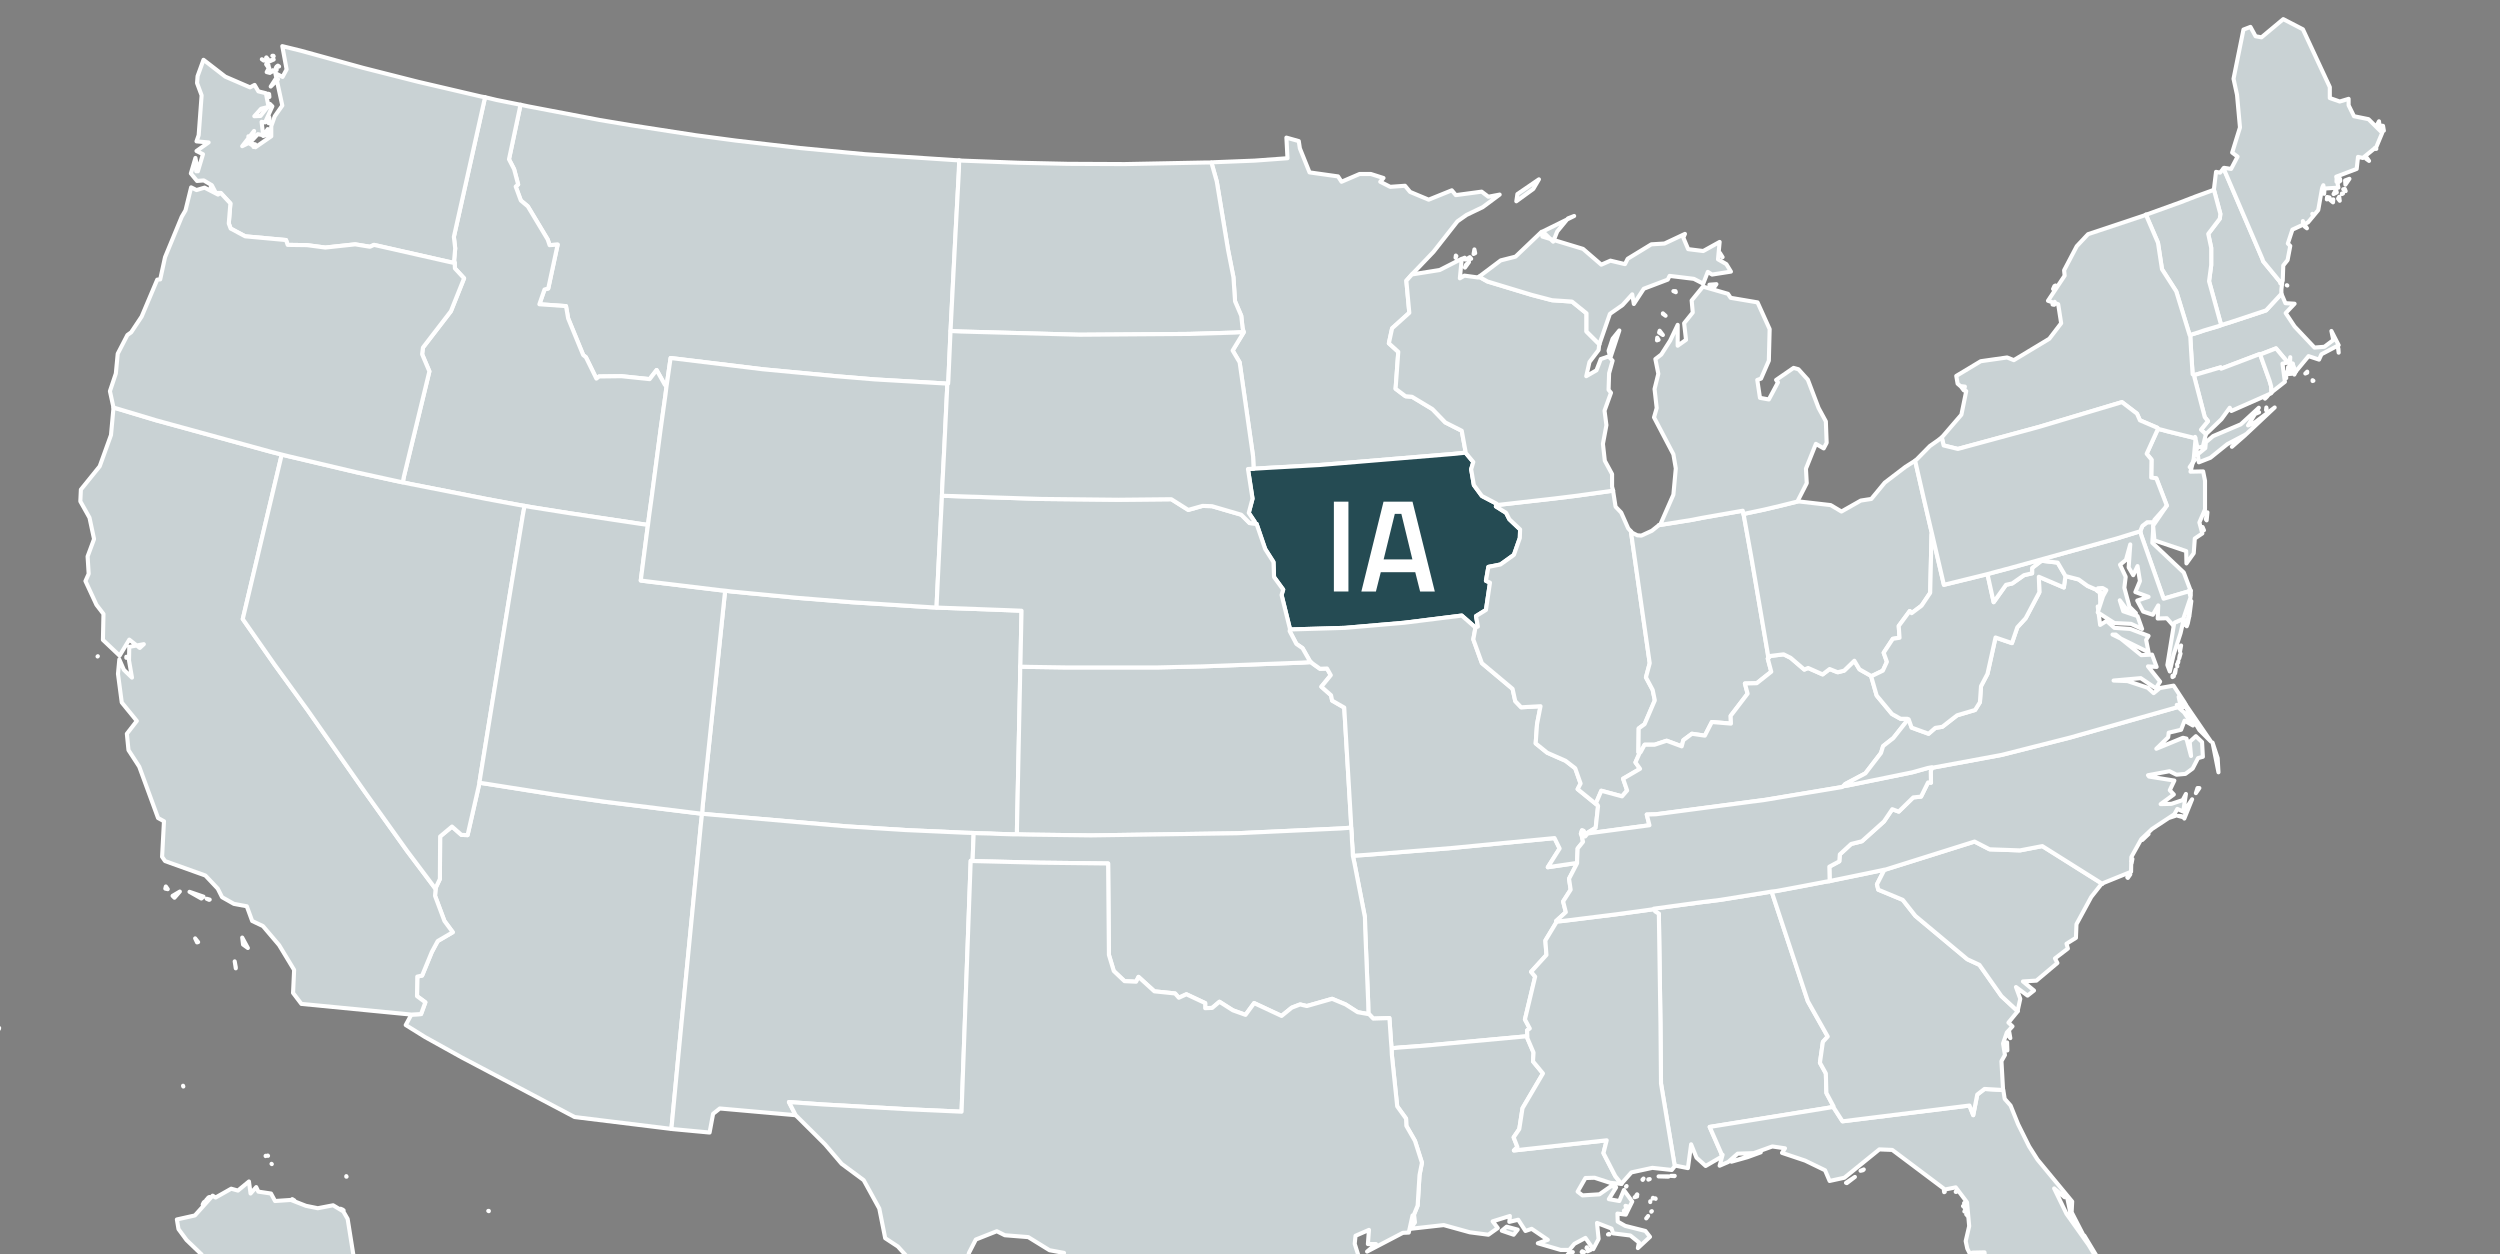
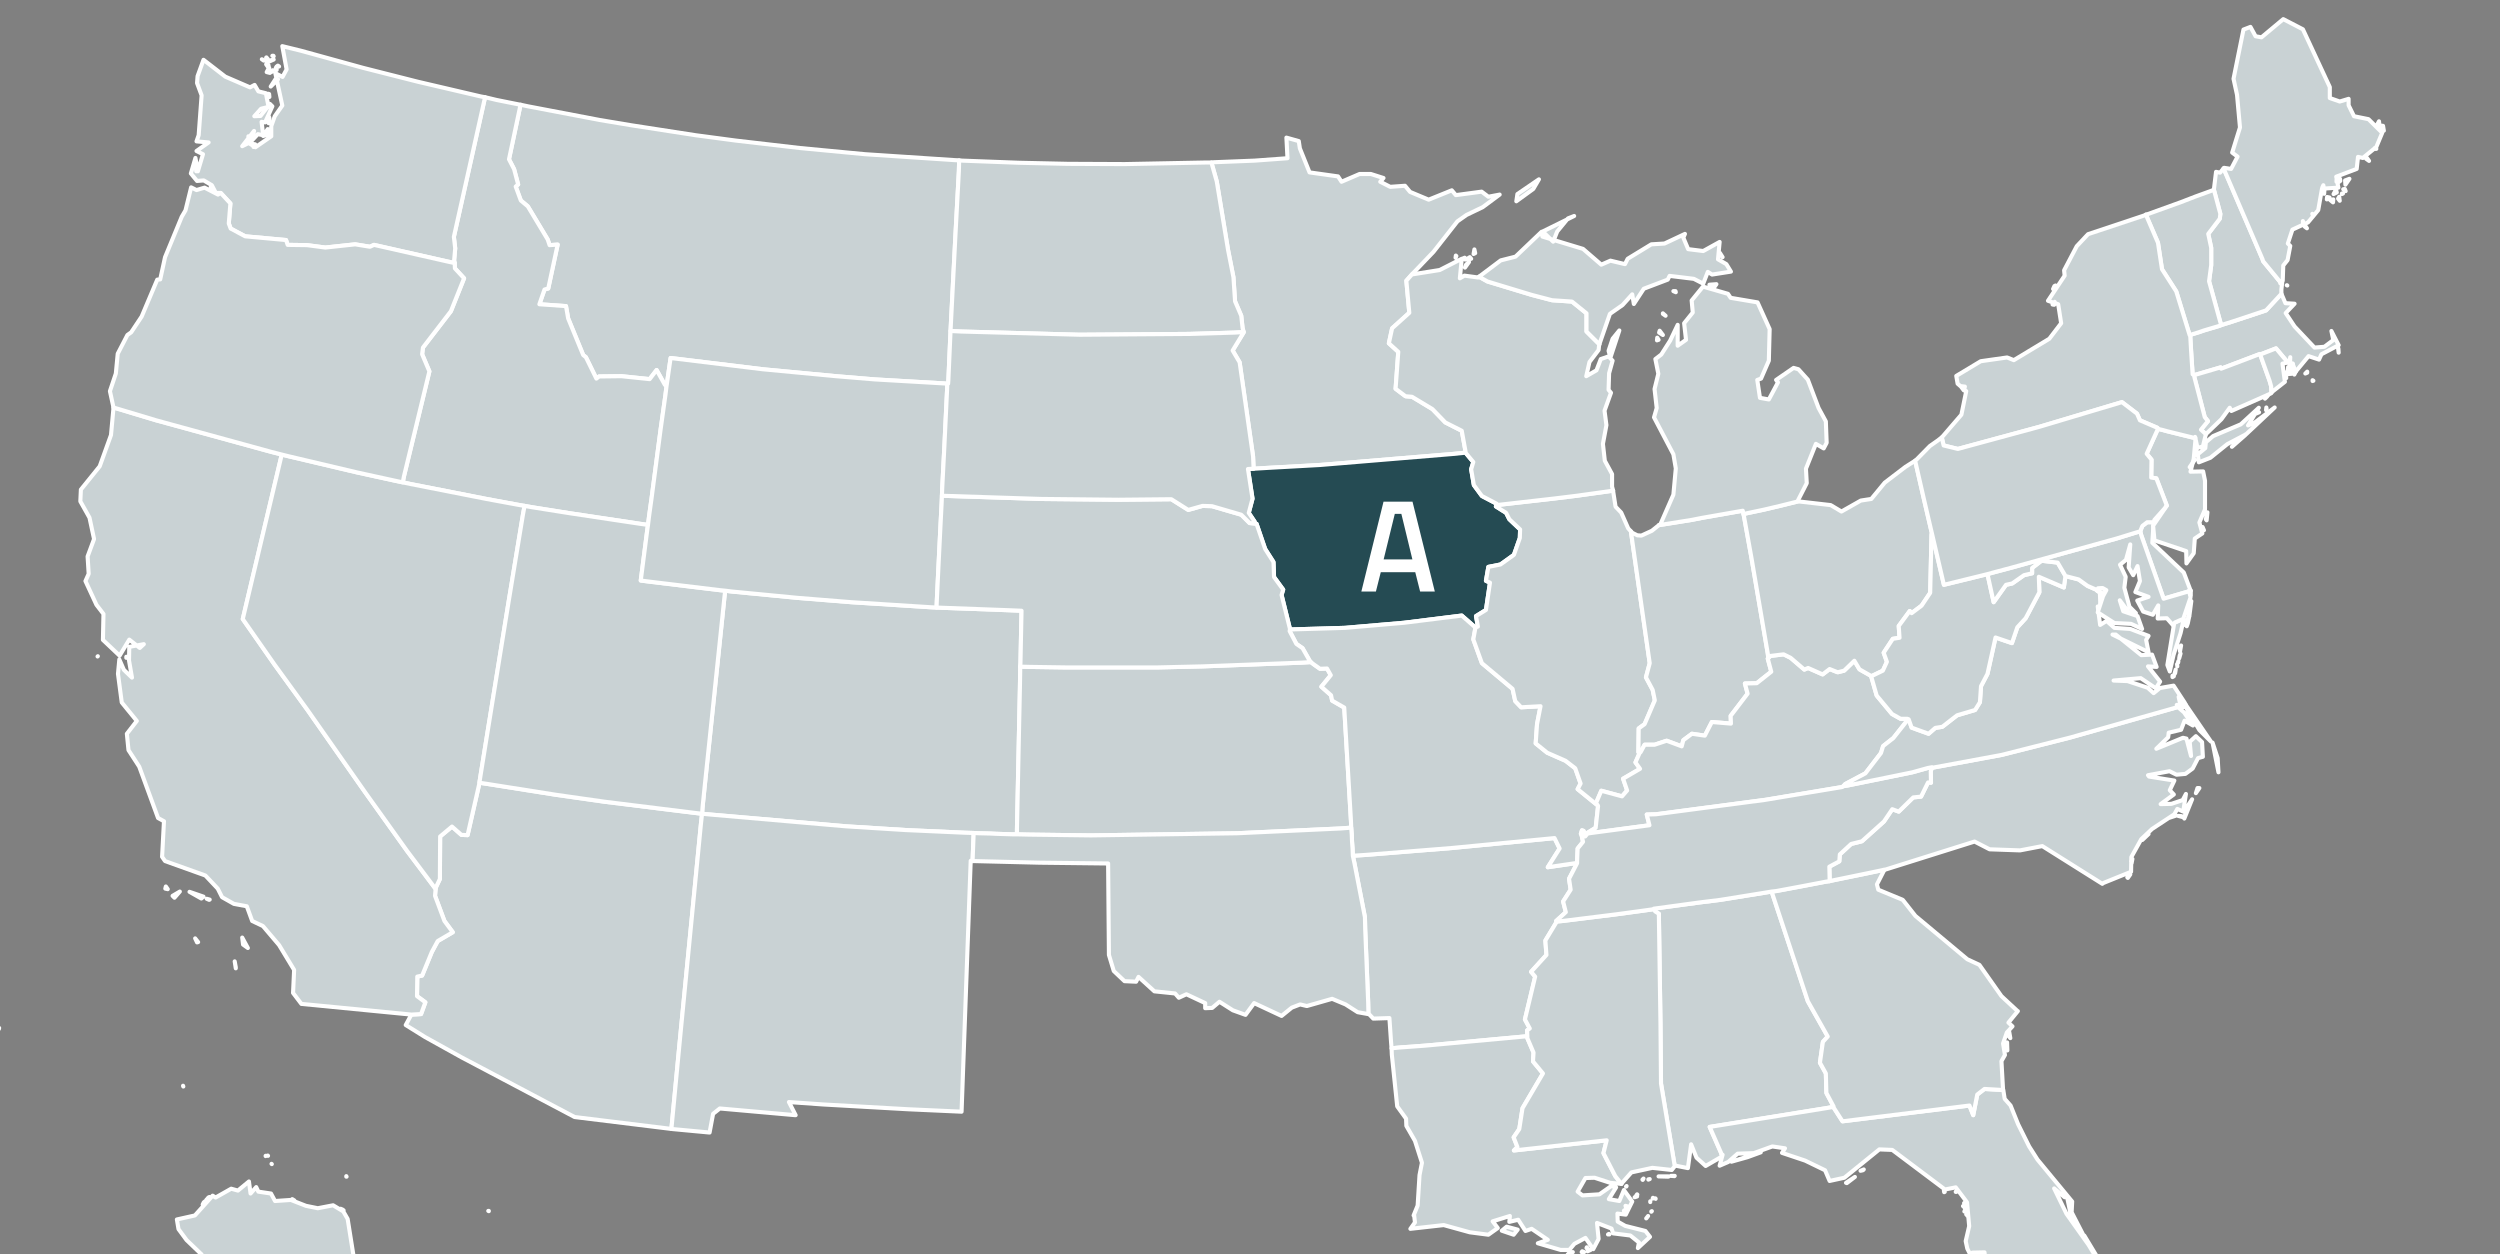
<svg xmlns="http://www.w3.org/2000/svg" width="305" height="153" viewBox="0 0 305 153" fill="none">
  <rect x="0" y="0" width="305" height="153" fill="#808080" stroke="none" />
  <g clip-path="url(#clip0)">
    <path d="M282.233 46.45L282.135 46.385V46.483L282.233 46.45V46.45ZM281.249 45.569L281.479 45.471V45.341L281.249 45.569ZM285.317 43.024L285.285 42.567L285.219 42.306L285.317 43.024H285.317ZM270.981 39.663L270.751 39.761L268.881 40.316L268.225 40.544L267.47 40.773L267.208 40.871V40.968L267.306 42.665L267.405 44.231L267.503 45.667L267.667 45.765L268.258 45.602L270.915 44.819L270.981 44.982L275.705 43.187L275.738 43.252L276.164 43.089L277.673 42.502L279.117 44.231L279.314 44.068L279.412 43.579L279.379 44.362H279.707L279.806 44.753L280.101 45.308L281.643 43.448L282.922 43.873L283.218 43.22L285.317 42.111L284.432 40.381L284.661 41.49L283.579 42.306L282.365 42.404L279.937 39.827L278.854 38.195L279.937 37.053L278.822 36.988L278.362 35.911L278.329 35.846L276.459 37.869L272.326 39.239L270.981 39.663Z" fill="#C9D2D4" stroke="white" stroke-width="0.5" stroke-linejoin="round" />
    <path d="M147.789 19.825L148.445 22.141L149.823 30.494L150.479 33.823L150.676 36.759L151.43 38.521L151.594 40.022L151.726 40.512L151.693 40.609L150.381 42.763L151.234 44.199L152.874 55.684L152.94 57.185L154.58 57.087L161.043 56.728L177.184 55.39L178.792 55.227V55.064L178.332 52.552L176.331 51.54L174.756 49.909L172.263 48.408L171.476 48.343L170.262 47.429L170.59 42.926L169.442 41.882L169.835 40.055L171.935 38.162L171.574 34.247L172.329 33.398L174.888 30.723L177.808 27.003L178.923 26.22L180.891 25.274L182.958 23.74L181.58 24.001L180.76 23.381L177.611 23.805L177.119 23.218L174.297 24.36L172.033 23.414L171.41 22.663L169.606 22.794L168.392 22.174L168.786 21.717L167.244 21.228H165.866L163.668 22.174L163.241 21.521L159.764 21.032L158.582 18.095L158.451 17.215L156.942 16.79L157.073 19.303L153.071 19.596L148.117 19.792L147.789 19.825L147.789 19.825Z" fill="#C9D2D4" stroke="white" stroke-width="0.5" stroke-linejoin="round" />
    <path d="M116.392 19.531L105.533 18.813L97.626 18.063L89.753 17.149L84.865 16.497L77.056 15.289L73.152 14.637L64.425 12.973L63.507 12.777L62.096 19.433L62.719 20.64L63.212 22.5L62.916 22.761L63.54 24.458L64.393 25.176L66.82 29.222L67.05 29.907L68.034 29.842L66.886 35.193L66.427 35.324L65.803 37.118L69.051 37.346L69.314 38.847L71.151 43.318L71.479 43.579L72.759 46.189L73.087 45.928L75.81 45.895L79.254 46.254L80.107 45.145L81.124 46.972L81.321 47.07L81.354 46.874L81.813 43.676L93.034 45.047L101.99 45.895L106.714 46.287L115.146 46.776L115.572 46.809H115.671L115.703 46.352L115.802 44.101L115.933 41.132L115.966 40.381L116.031 39.076L116.556 28.83L116.983 20.869L117.016 19.564L116.392 19.531L116.392 19.531Z" fill="#C9D2D4" stroke="white" stroke-width="0.5" stroke-linejoin="round" />
    <path d="M147.1 19.825L137.192 20.02L130.27 19.988L124.332 19.857L117.377 19.596L117.016 19.564L116.983 20.869L116.556 28.83L116.031 39.076L115.966 40.381L117.245 40.446L131.713 40.838L145.066 40.74L150.61 40.577L151.726 40.512L151.595 40.022L151.431 38.521L150.676 36.759L150.479 33.823L149.823 30.494L148.445 22.141L147.789 19.825H147.1L147.1 19.825Z" fill="#C9D2D4" stroke="white" stroke-width="0.5" stroke-linejoin="round" />
    <path d="M99.726 168.124L98.709 167.373L97.823 167.602L98.02 169.429L96.806 170.93L97.856 173.312L98.151 175.759L99.365 176.542L100.12 175.335L101.465 174.356L103.105 173.932L104.91 172.398L103.138 170.897L103.105 169.984L99.726 168.124ZM93.755 165.481L93.263 165.057L92.804 165.677L93.755 165.481ZM91.295 164.078L91.426 162.87L90.803 162.773L91.295 164.078ZM93.362 162.087L92.804 162.348L93.198 163.588L94.051 163.654L94.313 164.73L95.232 165.122L97.266 164.176L95.363 162.609L93.362 162.087ZM89.162 160.75L88.867 161.631L90.278 161.598L91.59 161.924L90.901 160.847L89.162 160.75V160.75ZM85.029 158.172L84.274 157.454L82.831 158.563L83.749 160.26L84.405 159.575L86.275 159.966L86.111 159.183L85.029 158.172ZM70.331 156.736L70.528 156.279L71.085 155.986L70.331 156.736ZM75.547 153.767L73.251 154.615L73.021 155.235L73.94 155.888L75.219 156.214L76.138 154.42L75.547 153.767ZM59.636 147.763V147.731H59.57L59.636 147.763ZM42.248 143.489V143.554H42.281L42.248 143.489ZM33.127 141.988L33.16 142.021L33.127 141.988ZM32.471 141.009H32.406V141.042L32.471 141.009ZM32.701 141.009H32.668H32.701ZM32.668 140.976V141.009V140.976ZM22.366 132.558L22.334 132.46V132.493L22.366 132.558V132.558ZM-0.106 125.412L-0.205 125.51L-0.139 125.543L-0.106 125.412L-0.106 125.412ZM-23.072 108.967H-23.104H-23.072ZM-37.244 102.833L-37.146 102.8V102.735L-37.244 102.833V102.833Z" fill="#C9D2D4" stroke="white" stroke-width="0.5" stroke-linejoin="round" />
    <path d="M63.474 12.777L60.554 12.19L59.603 11.961L59.176 11.863L55.371 28.896L55.535 30.299L55.404 31.767L55.469 32.093V32.126L55.502 32.746L56.617 33.953L55.01 37.967L51.598 42.404L51.5 43.22L52.385 45.308L49.269 58.164L49.138 58.849L50.056 59.045L59.34 60.872L63.048 61.557L63.999 61.721L64.918 61.884L69.642 62.634L78.106 63.907L79.058 64.037L79.189 62.96L79.484 60.84L80.6 52.356L81.19 48.147L81.321 47.07L81.125 46.972L80.108 45.145L79.255 46.254L75.81 45.895L73.087 45.928L72.759 46.189L71.479 43.579L71.151 43.318L69.314 38.847L69.052 37.347L65.804 37.118L66.427 35.324L66.886 35.193L68.034 29.842L67.05 29.907L66.821 29.222L64.393 25.176L63.54 24.458L62.916 22.761L63.212 22.5L62.72 20.64L62.096 19.433L63.507 12.777H63.474V12.777Z" fill="#C9D2D4" stroke="white" stroke-width="0.5" stroke-linejoin="round" />
    <path d="M23.941 20.901L23.974 20.347L23.909 20.379L23.941 20.901H23.941ZM30.929 17.932L31.126 17.606L30.896 17.573L30.929 17.932H30.929ZM30.306 17.345L30.503 16.692L30.306 16.627V17.345ZM32.701 16.399L32.668 15.746L32.11 16.594L32.701 16.399H32.701ZM32.767 15.028L32.865 14.376L32.799 14.213L32.767 15.028H32.767ZM32.865 11.831L32.832 11.472L32.701 11.439L32.865 11.831H32.865ZM33.915 9.677L33.62 9.644L33.029 10.558L33.915 9.677ZM33.094 8.796L33.259 8.666L33.291 8.568L33.095 8.796H33.094ZM32.931 8.894L32.832 8.241L32.537 8.796L32.931 8.894ZM32.767 7.98L32.471 7.85L32.701 8.176L32.767 7.98ZM33.751 8.535V8.111L33.652 8.274L33.751 8.535ZM34.046 8.111L33.915 8.013H33.882L34.046 8.111H34.046ZM32.176 7.393L32.012 7.263L31.946 7.23L32.176 7.393V7.393ZM33.39 7.263L32.504 7.491L32.734 7.556L33.39 7.263ZM32.668 7.197L32.504 7.002L32.471 7.034L32.668 7.197H32.668ZM33.357 6.806H33.226L33.39 6.871L33.357 6.806H33.357ZM26.927 23.544L28.108 24.817L27.911 27.264L28.141 27.884L29.912 28.83L34.899 29.287L35.096 29.875L37.458 29.907L39.689 30.201L43.33 29.809L45.135 30.103L45.627 29.875L54.846 31.963L55.469 32.093L55.404 31.767L55.535 30.299L55.371 28.896L59.176 11.863L58.651 11.765L50.974 9.971L44.282 8.274L36.703 6.186L34.44 5.631L34.965 8.47L34.472 9.383L33.587 8.927L34.44 12.875L33.521 14.18L33.094 15.387V16.627L31.159 17.965L30.339 17.443L29.551 17.834L30.995 15.975L30.634 17.247L31.454 16.366L32.11 16.497L31.913 14.865L32.34 14.93L33.226 12.973L32.931 12.679L31.782 14.147L31.028 14.18L31.848 13.266L32.767 13.038L32.438 11.374L31.52 11.145L31.061 10.362L30.503 10.656L27.485 9.351L24.827 7.295L24.105 9.286L24.04 10.134L24.597 11.635L24.237 16.497L23.974 17.247L25.45 17.378L23.974 18.422L24.762 18.813L24.138 20.901L23.843 19.27L23.285 21.163L24.04 22.076L24.86 22.011L25.844 22.598L26.336 23.544H26.927V23.544Z" fill="#C9D2D4" stroke="white" stroke-width="0.5" stroke-linejoin="round" />
    <path d="M84.799 99.178L73.743 97.808L67.805 96.96L59.34 95.622L58.487 95.492V95.557L57.044 101.887L56.289 101.854L55.141 100.843L53.697 102.05L53.665 107.238L53.14 108.347V108.445V108.478L53.074 109.294L54.222 112.361L55.239 113.731L53.402 114.808L52.68 116.146L51.499 119.017L50.909 119.148L50.876 121.529L51.893 122.28L51.368 123.716L50.187 123.781L49.498 125.053L51.86 126.522L56.322 129.001L70.101 136.278L81.78 137.713H81.912L82.83 128.088L83.06 125.706L85.52 100.451L85.652 99.276L84.799 99.178H84.799Z" fill="#C9D2D4" stroke="white" stroke-width="0.5" stroke-linejoin="round" />
    <path d="M28.633 117.288L28.764 118.005V118.136L28.633 117.288ZM23.81 114.482L24.04 114.971L24.171 114.938L23.81 114.482V114.482ZM29.551 114.384L29.65 115.232L30.24 115.656L29.551 114.384ZM25.582 109.75L25.221 109.652L25.516 109.783L25.582 109.75V109.75ZM21.94 108.771L21.054 109.293L21.284 109.522L21.94 108.771ZM20.234 108.151L20.168 108.413L20.464 108.478L20.234 108.151ZM23.121 108.804L24.565 109.62L24.827 109.391L23.121 108.804ZM11.934 80.058L11.901 80.091L11.934 80.058ZM15.444 80.221L15.411 80.123V80.254L15.444 80.221V80.221ZM34.374 55.456L33.094 55.129L19.053 51.279L13.837 49.713V49.843L13.541 53.074L12.163 56.891L9.867 59.73L9.801 61.166L10.917 63.156L11.474 65.766L10.687 67.887L10.818 70.008L10.425 70.889L11.77 73.793L12.623 74.903L12.557 78.067L14.591 79.993L15.772 78.035L17.052 79.046L17.544 78.59L15.772 78.916L15.739 80.58L16.1 82.668L15.116 81.722L14.558 80.449L14.394 82.211L14.854 85.703L16.691 87.954L15.477 89.52L15.674 91.511L16.986 93.534L19.283 99.799L20.004 100.19L19.775 104.53L20.136 105.052L25.057 106.814L26.566 108.413L27.091 109.457L28.534 110.272L30.109 110.566L30.765 112.361L32.077 112.981L34.046 115.297L35.883 118.332L35.752 121.138L36.769 122.476L50.187 123.781L51.368 123.716L51.893 122.28L50.876 121.529L50.909 119.147L51.499 119.017L52.68 116.146L53.402 114.808L55.239 113.731L54.222 112.361L53.074 109.293L53.14 108.478V108.445L52.287 107.303L49.662 103.812L44.577 96.699L37.491 86.584L33.488 81.069L29.617 75.522L34.079 56.696L34.374 55.456L34.374 55.456Z" fill="#C9D2D4" stroke="white" stroke-width="0.5" stroke-linejoin="round" />
    <path d="M124.496 80.906L124.627 74.511L123.052 74.446L115.047 74.152L114.26 74.119L113.604 74.087L103.86 73.467L97.364 72.945L89.261 72.162L88.473 72.064L88.375 72.912L86.603 89.912L85.98 95.85L85.718 98.428L85.652 99.276L86.669 99.374L103.204 100.81L110.487 101.267L117.737 101.593L118.787 101.626L119.443 101.658L120.821 101.691L121.477 101.724L123.544 101.789H124.069V101.136L124.43 83.876L124.463 81.95V81.33L124.496 80.906L124.496 80.906Z" fill="#C9D2D4" stroke="white" stroke-width="0.5" stroke-linejoin="round" />
    <path d="M58.651 94.447L62.063 73.336L63.802 62.764L63.999 61.72L63.048 61.557L59.34 60.872L50.056 59.045L49.137 58.849L48.219 58.653L43.593 57.642L35.293 55.684L34.374 55.456L34.079 56.696L29.617 75.522L33.488 81.069L37.491 86.584L44.577 96.699L49.662 103.812L52.287 107.303L53.14 108.445V108.347L53.665 107.238L53.697 102.05L55.141 100.843L56.289 101.854L57.044 101.887L58.487 95.557V95.491L58.651 94.447L58.651 94.447Z" fill="#C9D2D4" stroke="white" stroke-width="0.5" stroke-linejoin="round" />
    <path d="M118.689 104.171L118.722 103.322L118.755 102.474L118.787 101.626L117.737 101.593L110.487 101.267L103.204 100.81L86.669 99.374L85.652 99.276L85.521 100.451L83.06 125.706L82.831 128.088L81.912 137.713L82.043 137.746L86.57 138.17L86.997 135.886L87.817 135.234L97.003 136.049H97.069L96.249 134.45L100.415 134.744L110.815 135.331L117.311 135.625L118.426 105.019L118.656 105.052L118.689 104.171L118.689 104.171Z" fill="#C9D2D4" stroke="white" stroke-width="0.5" stroke-linejoin="round" />
    <path d="M13.837 49.713L19.053 51.279L33.095 55.129L34.374 55.456L35.293 55.684L43.593 57.642L48.219 58.653L49.137 58.849L49.269 58.164L52.385 45.308L51.499 43.22L51.598 42.404L55.01 37.967L56.617 33.953L55.502 32.746L55.469 32.126V32.093L54.846 31.963L45.627 29.875L45.135 30.103L43.33 29.809L39.689 30.201L37.458 29.907L35.096 29.875L34.899 29.287L29.912 28.83L28.141 27.884L27.911 27.264L28.108 24.817L26.927 23.544L26.828 23.577L26.599 23.74L24.958 22.892L23.974 23.186L23.318 22.859L22.629 25.665L22.17 26.448L20.136 31.375L19.545 34.084L19.184 34.116L17.281 38.619L16.002 40.544L15.543 40.87L14.362 43.154L14.132 45.569L13.41 47.723L13.837 49.68V49.713L13.837 49.713ZM25.844 22.924L25.746 22.631L25.713 22.859L25.844 22.924H25.844Z" fill="#C9D2D4" stroke="white" stroke-width="0.5" stroke-linejoin="round" />
    <path d="M78.106 63.907L69.642 62.634L64.918 61.884L63.999 61.721L63.802 62.765L62.063 73.336L58.651 94.447L58.487 95.492L59.34 95.622L67.805 96.96L73.743 97.808L84.799 99.179L85.652 99.276L85.717 98.428L85.98 95.85L86.603 89.912L88.375 72.912L88.473 72.064L87.817 71.999L79.451 70.987L78.172 70.824L78.992 64.461L79.058 64.037L78.106 63.907Z" fill="#C9D2D4" stroke="white" stroke-width="0.5" stroke-linejoin="round" />
    <path d="M114.949 59.599L115.211 54.509L115.539 47.657L115.572 46.809L115.146 46.776L106.714 46.287L101.99 45.895L93.033 45.047L81.813 43.676L81.354 46.874L81.321 47.07L81.19 48.147L80.599 52.356L79.484 60.839L79.189 62.96L79.057 64.037L78.992 64.461L78.172 70.824L79.451 70.987L87.817 71.999L88.473 72.064L89.26 72.162L97.364 72.945L103.86 73.467L113.604 74.087L114.26 74.119L114.293 73.271L114.457 69.845L114.752 63.874L114.883 61.329L114.916 60.48L114.949 59.599H114.949Z" fill="#C9D2D4" stroke="white" stroke-width="0.5" stroke-linejoin="round" />
    <path d="M192.374 105.28L188.831 105.802L190.274 103.518L189.651 102.246L177.151 103.453L166.587 104.301L165.045 104.399L165.242 105.313L166.522 111.904L166.555 113.372L166.915 122.247L166.948 123.716L167.047 123.748L167.539 124.27L169.507 124.205L169.704 127.076L169.77 127.892L170.787 127.794L173.903 127.566L186.272 126.424H186.337L186.305 125.706L186.633 125.477L186.042 124.368L187.289 119.147L186.797 118.56L188.667 116.505L188.535 114.743L189.913 112.459V112.426L189.848 112.361L191.029 111.284L190.701 109.979L191.619 108.543L191.423 107.205L192.407 105.313V105.28H192.374V105.28Z" fill="#C9D2D4" stroke="white" stroke-width="0.5" stroke-linejoin="round" />
    <path d="M182.598 61.459L180.793 60.513L179.809 59.175L179.481 57.25L179.743 56.369L178.792 55.227L177.184 55.39L161.043 56.728L154.58 57.087L152.94 57.185L152.251 57.218L152.808 60.84L152.349 62.569L153.071 63.646V63.874L153.301 63.907L154.35 66.974L155.367 68.573L155.433 70.4L156.549 71.933L156.352 72.586L157.369 76.697V76.795L164.094 76.599L171.279 75.979L178.333 75.098L179.94 76.501L180.006 76.567L180.301 76.436L180.071 75.164L181.285 74.413L181.777 71.085L181.285 70.857L181.581 69.16L183.057 68.866L184.697 67.692L185.419 65.636L185.452 64.592L184.14 63.352L183.746 62.569L182.499 61.786L182.565 61.623L182.598 61.459L182.598 61.459Z" fill="#254B53" stroke="white" stroke-width="0.5" stroke-linejoin="round" />
    <path d="M164.816 100.125L163.996 86.323L162.52 85.474L162.388 84.822L161.207 83.778L162.356 82.375L161.896 81.559L161.043 81.592L160.256 81.037L159.928 80.776L158.812 80.841L146.706 81.298L141.162 81.428H130.139L125.71 81.363L124.463 81.331V81.951L124.43 83.876L124.069 101.136V101.789L125.48 101.822L133.091 101.92L150.906 101.658L163.602 101.071L164.849 100.973L164.816 100.125L164.816 100.125Z" fill="#C9D2D4" stroke="white" stroke-width="0.5" stroke-linejoin="round" />
    <path d="M179.94 76.501L178.332 75.098L171.279 75.979L164.094 76.599L157.368 76.795L157.336 76.991L158.156 78.557L158.91 79.079L159.796 80.645L159.927 80.776L160.256 81.037L161.043 81.592L161.896 81.559L162.355 82.375L161.207 83.778L162.388 84.822L162.519 85.474L163.996 86.323L164.816 100.125L164.849 100.973L164.914 101.822L164.947 102.67L165.013 103.551L165.045 104.399L166.587 104.301L177.151 103.453L189.651 102.246L190.274 103.518L188.831 105.802L192.374 105.28H192.407V105.019L192.472 103.518L193.129 102.703L192.932 101.789L192.899 101.756L192.866 101.724L192.997 101.299L193.194 101.365L193.293 101.626L193.26 101.724V101.756V102.017L193.391 102.05L193.653 101.724V101.691L193.686 101.593L194.539 101.071L194.671 101.006L194.966 98.33L194.9 98.2L194.802 98.167L192.472 96.275L192.833 95.589L192.177 93.73L190.996 92.816L188.765 91.837L187.354 90.695L187.519 88.346L187.945 86.16L185.583 86.29L184.861 85.54L184.533 84.039L180.793 80.906L179.743 78.002L180.006 76.567L179.94 76.501V76.501Z" fill="#C9D2D4" stroke="white" stroke-width="0.5" stroke-linejoin="round" />
    <path d="M152.448 63.809L151.431 62.797L147.855 61.753L146.706 61.72L144.967 62.21L142.901 60.905L136.438 60.97L127.022 60.872L115.9 60.513L114.916 60.48L114.883 61.329L114.752 63.874L114.457 69.845L114.293 73.271L114.26 74.119L115.047 74.152L123.052 74.446L124.627 74.511L124.496 80.906L124.463 81.33L125.71 81.363L130.138 81.428H141.162L146.706 81.298L158.812 80.841L159.928 80.776L159.796 80.645L158.911 79.079L158.156 78.557L157.336 76.991L157.369 76.795V76.697L156.352 72.586L156.548 71.933L155.433 70.4L155.367 68.573L154.35 66.974L153.301 63.907L153.071 63.874L152.448 63.809L152.448 63.809Z" fill="#C9D2D4" stroke="white" stroke-width="0.5" stroke-linejoin="round" />
    <path d="M165.013 103.551L164.947 102.67L164.914 101.822L164.849 100.973L163.602 101.071L150.906 101.658L133.091 101.919L125.48 101.822L124.069 101.789H123.544L121.477 101.724L120.821 101.691L119.443 101.658L118.787 101.626L118.754 102.474L118.722 103.322L118.689 104.171L118.656 105.052H118.853L126.792 105.247L135.191 105.345L135.289 116.505L135.88 118.462L137.192 119.702L138.603 119.767L138.898 119.18L140.834 120.942L143.36 121.203L143.819 121.725L144.738 121.301L147.034 122.378V122.998L147.887 122.965L148.773 122.215L150.413 123.259L151.955 123.813L153.005 122.378L156.352 123.944L157.598 122.932L158.615 122.541L159.435 122.737L162.519 121.856L164.16 122.541L165.636 123.487L166.916 123.716H166.948L166.916 122.247L166.555 113.372L166.522 111.904L165.242 105.313L165.045 104.399L165.013 103.551L165.013 103.551Z" fill="#C9D2D4" stroke="white" stroke-width="0.5" stroke-linejoin="round" />
    <path d="M150.61 40.577L145.066 40.74L131.713 40.838L117.245 40.446L115.966 40.381L115.933 41.132L115.802 44.101L115.703 46.352L115.671 46.809H115.572L115.539 47.657L115.211 54.51L114.949 59.6L114.916 60.481L115.9 60.513L127.022 60.872L136.438 60.97L142.901 60.905L144.967 62.21L146.706 61.721L147.855 61.753L151.431 62.797L152.448 63.809L153.071 63.874V63.646L152.349 62.569L152.808 60.84L152.251 57.218L152.94 57.185L152.874 55.684L151.234 44.199L150.381 42.763L151.693 40.609L151.726 40.512L150.61 40.577L150.61 40.577Z" fill="#C9D2D4" stroke="white" stroke-width="0.5" stroke-linejoin="round" />
    <path d="M191.882 152.755L191.455 152.853L191.259 153.049L191.882 152.755ZM193.26 152.755L193.03 152.658L192.965 152.755H193.26ZM194.047 152.494H193.818L193.686 152.658L194.047 152.494ZM193.654 152.266L193.588 152.168L193.555 152.266H193.654ZM196.278 150.537L196.18 150.602H196.344L196.278 150.537ZM200.871 148.612L201.068 148.351L200.838 148.644L200.871 148.612V148.612ZM201.527 147.763L201.462 147.796V147.829L201.527 147.763V147.763ZM184.664 150.635L185.156 150.015L183.811 149.656L183.221 150.145L184.664 150.635ZM198.279 147.796L198.148 147.665L198.115 147.731L198.279 147.796ZM198.64 147.209L198.312 147.111L198.411 147.437L198.64 147.209ZM201.33 146.654V146.556V146.589V146.654V146.654ZM201.987 146.23L201.954 146.197L201.987 146.262V146.23V146.23ZM201.724 146.164L201.658 146.132L201.626 146.23L201.724 146.164L201.724 146.164ZM199.428 146.067L199.723 145.969V145.871L199.428 146.067ZM199.592 145.903L199.756 145.74L199.723 145.708L199.592 145.903L199.592 145.903ZM198.443 144.696L198.378 144.761H198.411L198.443 144.696H198.443ZM186.337 126.424H186.272L173.904 127.566L170.787 127.794L169.77 127.892L169.803 128.675L170.459 134.973L171.541 136.474L171.574 137.355L172.624 139.182L173.477 141.857L173.182 143.358L172.952 147.078L172.46 148.285H172.526L172.624 149.134L172.066 149.917L176.134 149.46L179.317 150.341L181.58 150.635L182.729 149.819L182.105 149.003L184.205 148.351L184.139 149.068L185.222 148.807L186.108 150.178L186.862 149.917L188.831 151.255L187.617 151.679L190.406 152.494H191.455L192.079 151.744L193.424 151.026L194.375 152.397L195.031 151.157L194.835 149.199L196.606 149.884L196.803 150.471L198.903 150.732L199.953 151.581L199.821 152.266L201.298 150.896L200.74 150.178L198.279 149.558L197.361 149.036L197.328 148.057L198.345 148.187L199.132 146.589L198.115 145.186L197.558 146.523L196.278 146.295L197.164 144.859L196.573 144.696L195.13 145.708L193.063 145.838L192.472 145.381L193.424 143.717L194.539 143.685L196.442 144.305L197.82 144.435L197.066 143.489L195.622 140.683L196.016 139.117L184.697 140.356L185.124 139.932L184.664 138.758L185.353 137.746L185.747 135.201L188.24 130.959L187.026 129.491L187.092 128.414L186.337 126.652V126.424H186.337Z" fill="#C9D2D4" stroke="white" stroke-width="0.5" stroke-linejoin="round" />
-     <path d="M153.005 175.498L151.43 169.592V170.701L153.005 175.498ZM152.644 165.122L151.529 167.21L151.398 167.895L152.644 165.122ZM153.53 163.588L154.58 162.218L153.825 162.675L153.53 163.588ZM157.237 160.26L154.777 161.533L155.466 161.402L157.237 160.26ZM157.565 159.803L158.254 159.248L157.992 159.314L157.565 159.803ZM118.656 105.052L118.426 105.019L117.311 135.625L110.815 135.331L100.415 134.744L96.249 134.45L97.069 136.049L97.102 136.082L100.645 139.606L102.679 141.988L105.369 143.978L107.272 147.437L107.994 151.059L109.536 152.07L110.749 153.408L112.488 154.028L115.014 155.627L116.163 156.051L117.737 154.485L118.229 152.821L119.05 151.222L121.609 150.21L122.593 150.7L125.447 150.928L128.039 152.527L129.81 152.853L129.318 153.767L130.335 154.419L131.287 155.561L131.484 156.769L132.107 157.584L133.55 161.043L134.994 162.25L136.109 164.078L137.52 165.513L138.144 165.709L138.668 169.429L140.21 170.277L140.276 171.452L140.67 171.354L143.36 174.617L144.705 174.91L146.411 175.922H149.036L150.938 176.966L153.202 176.477L152.185 175.53L151.266 172.79L150.906 170.408L150.381 169.625L150.61 168.026L149.921 167.96L149.003 166.459L150.053 167.569L151.266 167.145L151.923 165.415L150.61 163.653L152.579 163.882L153.497 162.479L153.366 161.989L154.186 160.913L153.989 161.859L154.908 161.141L154.547 159.868L155.728 160.488L157.237 159.64L155.761 158.106L156.68 158.465L158.386 158.563L160.617 158.074L163.11 156.41L164.619 155.17L164.849 154.256L165.767 153.31L165.275 151.744L165.374 150.765L167.014 150.047L166.883 151.776H167.867L166.784 152.69L171.148 150.406L171.869 150.373L172.329 148.285H172.46L172.952 147.078L173.182 143.358L173.477 141.857L172.624 139.182L171.574 137.354L171.541 136.473L170.459 134.972L169.803 128.675L169.77 127.892L169.704 127.076L169.507 124.205L167.539 124.27L167.047 123.748L166.948 123.715H166.915L165.636 123.487L164.16 122.541L162.519 121.856L159.435 122.737L158.615 122.541L157.598 122.932L156.352 123.944L153.005 122.378L151.955 123.813L150.413 123.259L148.773 122.215L147.887 122.965L147.034 122.998V122.378L144.738 121.301L143.819 121.725L143.36 121.203L140.834 120.942L138.898 119.18L138.603 119.767L137.192 119.702L135.88 118.462L135.289 116.504L135.191 105.345L126.792 105.247L118.853 105.052H118.656L118.656 105.052Z" fill="#C9D2D4" stroke="white" stroke-width="0.5" stroke-linejoin="round" />
    <path d="M275.705 43.187L270.981 44.982L270.915 44.819L268.258 45.602L267.667 45.765L267.733 46.091L268.979 50.888L269.373 51.377L268.52 52.421L269.111 52.976L271.013 51.148L272.03 49.745L272.227 50.137L277.017 48.016L277.116 47.918L277.083 47.135L276.886 46.45L275.869 43.611L275.738 43.252L275.705 43.187H275.705Z" fill="#C9D2D4" stroke="white" stroke-width="0.5" stroke-linejoin="round" />
    <path d="M271.276 20.543L270.849 21.064L270.357 20.967L270.095 23.12V23.153L270.882 26.089L270.816 26.677L269.406 28.537L269.767 30.233V32.354L269.504 34.312L270.98 39.663L272.326 39.239L276.459 37.868L278.329 35.846V35.323L278.428 34.475L278.198 34.573L278.165 34.377L276.098 31.865L276.033 31.636L271.276 20.543H271.276Z" fill="#C9D2D4" stroke="white" stroke-width="0.5" stroke-linejoin="round" />
    <path d="M278.92 46.124L278.887 45.439L278.788 45.7L278.92 46.124H278.92ZM279.576 45.602L279.149 44.786L279.116 45.634L279.576 45.602V45.602ZM279.379 44.59L279.609 45.178L279.904 45.7L280.101 45.308L279.805 44.753L279.707 44.362H279.379V44.59ZM275.737 43.252L275.869 43.611L276.886 46.45L277.082 47.135L277.115 47.918L277.181 47.821L278.756 46.581L278.46 44.362L279.117 44.231L277.673 42.502L276.164 43.089L275.737 43.252H275.737Z" fill="#C9D2D4" stroke="white" stroke-width="0.5" stroke-linejoin="round" />
    <path d="M270.98 39.663L269.504 34.312L269.767 32.354V30.233L269.406 28.537L270.816 26.677L270.882 26.089L270.095 23.153L269.668 23.316L267.864 23.969L266.092 24.654L262.024 26.122L261.794 26.187L263.271 29.613L263.763 32.844L265.502 35.552L267.142 40.903L267.208 40.87L267.47 40.773L268.225 40.544L268.881 40.316L270.751 39.761L270.98 39.663V39.663Z" fill="#C9D2D4" stroke="white" stroke-width="0.5" stroke-linejoin="round" />
    <path d="M201.79 110.925L201.921 111.186L202.38 111.48L202.577 124.858L202.643 132.199L204.316 142.249L204.447 142.216L205.924 142.51L206.317 139.606L206.973 141.237L208.089 142.249L210.221 141.009L209.992 140.813L210.057 140.846L208.581 137.485L222.754 135.201L223.705 135.038V135.005L222.819 133.341L222.754 130.959L222.032 129.654L222.393 127.109L222.983 126.456L220.556 122.149L216.16 108.837L216.127 108.771L215.142 108.935L209.893 109.783L207.269 110.109L201.757 110.86L201.79 110.925V110.925Z" fill="#C9D2D4" stroke="white" stroke-width="0.5" stroke-linejoin="round" />
    <path d="M247.884 174.943H247.819L247.851 174.976L247.884 174.943H247.884ZM247.589 174.91V174.943H247.622L247.589 174.91ZM247.655 174.878V174.845V174.878ZM243.193 175.367V175.4V175.367ZM243.127 175.4V175.367V175.4ZM242.832 175.4H242.799V175.432L242.832 175.4ZM252.149 173.344H252.116L252.149 173.409V173.344ZM253.035 173.116V173.051L252.969 173.148L253.035 173.116V173.116ZM252.707 173.051L252.576 172.92L252.543 172.953L252.707 173.051L252.707 173.051ZM252.608 173.312L252.215 172.822L252.444 173.246L252.608 173.312ZM255.725 171.386V171.517L255.791 171.452L255.725 171.386ZM256.184 171.06L256.283 170.897L256.152 171.028L256.184 171.06V171.06ZM256.283 170.734H256.25V170.766L256.283 170.734ZM255.692 170.636L255.66 170.603L255.692 170.636ZM255.988 170.147L255.955 170.114V170.179L255.988 170.147V170.147ZM255.102 170.114L255.069 170.081L255.102 170.114ZM256.217 169.363L256.152 169.396L256.25 169.429L256.217 169.363V169.363ZM256.348 169.363L256.283 169.298L256.316 169.396L256.348 169.363L256.348 169.363ZM256.119 169.298L256.086 169.266V169.331L256.119 169.298V169.298ZM257.333 169.07V169.037L257.267 169.168L257.333 169.07V169.07ZM255.955 169.2H255.889L255.955 169.233V169.2ZM256.644 168.809H256.545L256.512 168.841L256.644 168.809H256.644ZM256.906 168.646H256.873H256.906ZM254.15 168.776V168.711L254.118 168.776H254.15ZM254.446 168.678H254.347L254.446 168.874V168.678ZM253.658 168.711V168.515L253.494 168.548L253.658 168.711ZM253.199 168.385L253.363 168.548V168.482L253.199 168.385ZM258.022 168.58L257.431 168.841L257.628 168.874L258.022 168.58V168.58ZM253.429 168.287H253.232V168.352L253.429 168.287ZM258.612 166.655L258.645 166.492L258.678 166.068L258.612 166.655H258.612ZM258.645 164.828L258.514 164.502L258.448 164.632L258.645 164.828ZM251.067 165.644L251.001 165.742L251.165 165.774L251.067 165.644V165.644ZM250.443 165.35L250.148 165.448L250.378 165.481L250.443 165.35V165.35ZM249.787 165.415V165.317L249.754 165.35L249.787 165.415V165.415ZM249.098 165.383L248.901 165.513L249.164 165.644L249.098 165.383ZM250.017 165.415L249.984 165.317L249.82 165.285L250.017 165.415V165.415ZM245.719 162.218L245.522 162.316L245.916 162.446L245.719 162.218ZM244.932 161.174L244.669 160.782L244.767 161.076L244.932 161.174ZM245.949 161.826L245.489 160.782L245.161 160.684L245.949 161.826ZM244.636 160.521L244.538 160.26L244.472 160.097L244.636 160.521ZM241.913 156.899L241.323 156.475L241.552 156.703L241.913 156.899ZM256.677 154.713L254.282 150.732H254.15L256.677 154.713ZM240.109 148.35L240.01 148.318L240.109 148.383V148.35V148.35ZM239.912 148.122L239.879 148.155L239.912 148.187V148.122V148.122ZM239.682 147.796V147.763L239.65 147.796H239.682ZM239.814 147.665L239.912 147.73V147.665H239.814ZM240.01 147.535L239.879 147.567H239.912L240.01 147.535H240.01ZM239.781 147.502L239.682 147.404L239.715 147.437L239.781 147.502V147.502ZM239.551 147.143H239.486L239.584 147.176L239.551 147.143H239.551ZM239.781 146.752H239.65L239.617 146.784L239.781 146.752H239.781ZM239.912 146.817L239.748 146.654L239.814 146.686L239.912 146.817V146.817ZM238.665 145.414L238.6 145.381V145.414H238.665ZM237.255 145.414L237.156 145.283L237.189 145.446L237.255 145.414V145.414ZM225.313 144.337L226.297 143.586L225.214 144.304L225.313 144.337V144.337ZM227.281 142.771L227.38 142.673L226.986 142.836L227.281 142.771ZM214.814 140.585L211.238 141.727L213.207 141.172L214.814 140.585ZM223.705 135.038L222.754 135.201L208.581 137.485L210.057 140.846L210.156 140.878L209.795 142.216L210.845 141.759L211.993 140.748L213.961 140.683L216.225 139.867L217.767 140.095L217.406 140.65L220.228 141.596L222.655 142.771L223.213 144.076L225.017 143.684L229.282 140.226L230.857 140.291L237.287 145.12L238.6 144.859L239.978 146.686L240.24 149.59L239.814 151.417L240.01 152.331L241.159 154.615L240.634 152.821L242.11 152.788L242.241 154.093L241.454 156.116L244.177 159.836L245.194 159.868L244.341 158.726L245.391 158.857L246.014 158.465L245.752 160.554L247.162 161.663L248.114 164.208L249.393 164.991L251.034 165.415L253.297 168.287L254.478 168.907L252.904 169.005L253.625 169.82L256.217 168.972L257.497 168.254L258.678 164.143L258.087 157.748L257.956 157.095L254.807 151.874L252.116 148.089L250.607 144.99L251.887 146.066L252.149 145.871L252.707 148.579L254.15 150.634L252.74 147.894L252.805 146.588L248.573 141.466L247.556 139.867L246.211 137.159L245.292 134.875L244.571 134.059L244.407 133.015L244.374 132.982L242.11 132.852L241.224 133.537L240.732 136.049L240.273 134.875L224.788 136.8L223.672 135.07L223.705 135.038V135.038Z" fill="#C9D2D4" stroke="white" stroke-width="0.5" stroke-linejoin="round" />
    <path d="M244.899 128.153L244.866 127.174L244.636 128.023L244.899 128.153H244.899ZM245.26 126.652L245.128 125.902L245.03 126.359L245.26 126.652ZM229.906 106.096L229.479 106.194L228.233 106.455L223.64 107.401L223.213 107.499L222.754 107.564L220.195 108.054L219.506 108.184L216.717 108.706L216.127 108.772L216.16 108.837L220.556 122.149L222.983 126.456L222.393 127.109L222.032 129.654L222.754 130.959L222.819 133.341L223.705 135.005V135.038L223.672 135.071L224.788 136.8L240.273 134.875L240.732 136.049L241.224 133.537L242.11 132.852L244.374 132.982L244.177 129.458L244.603 128.708L244.374 127.305L244.833 125.967L245.522 125.217L245.03 124.76L246.178 123.357H246.145L244.177 121.53L241.487 117.712L240.01 117.027L233.679 111.741L232.137 109.783L229.151 108.543L228.987 107.891L229.906 106.096V106.096Z" fill="#C9D2D4" stroke="white" stroke-width="0.5" stroke-linejoin="round" />
    <path d="M201.265 143.848L201.101 143.88V143.913L201.265 143.848V143.848ZM204.316 143.456H203.857L204.283 143.489L204.316 143.456H204.316ZM200.51 143.783L200.379 143.913L200.412 143.946L200.51 143.783L200.51 143.783ZM203.594 143.521H202.347L203.528 143.554L203.594 143.521ZM189.913 112.426V112.459L188.536 114.743L188.667 116.505L186.797 118.56L187.289 119.148L186.042 124.368L186.633 125.478L186.305 125.706L186.337 126.424V126.652L187.092 128.414L187.026 129.491L188.24 130.959L185.747 135.201L185.353 137.746L184.664 138.758L185.124 139.932L184.697 140.356L196.016 139.117L195.622 140.683L197.065 143.489L197.82 144.435V144.402L199.034 143.032L201.593 142.477L203.955 142.738L204.316 142.282V142.249L202.643 132.199L202.577 124.858L202.38 111.48L201.921 111.186L201.79 110.925H201.724L200.084 111.153L197.197 111.545L190.635 112.361L189.913 112.426L189.913 112.426Z" fill="#C9D2D4" stroke="white" stroke-width="0.5" stroke-linejoin="round" />
-     <path d="M229.906 106.096L228.987 107.891L229.151 108.543L232.137 109.783L233.679 111.741L240.01 117.027L241.487 117.712L244.177 121.53L246.145 123.357L246.473 121.856L245.948 120.42L247.359 121.464L248.147 120.844L246.801 119.735L248.442 119.637L251.001 117.484L250.706 116.929L252.28 115.722L252.116 115.134L253.264 114.416L253.33 112.752L255.135 109.424L256.348 107.891L256.48 107.825L249.164 103.225L246.441 103.747L242.733 103.616L240.896 102.67L230.004 106.096H229.906Z" fill="#C9D2D4" stroke="white" stroke-width="0.5" stroke-linejoin="round" />
    <path d="M182.565 61.623L182.499 61.786L183.746 62.569L184.139 63.352L185.452 64.592L185.419 65.636L184.697 67.692L183.057 68.866L181.58 69.16L181.285 70.857L181.777 71.085L181.285 74.413L180.071 75.164L180.301 76.436L180.006 76.567L179.743 78.002L180.793 80.906L184.533 84.039L184.861 85.54L185.583 86.29L187.945 86.16L187.519 88.346L187.354 90.695L188.765 91.837L190.996 92.816L192.177 93.73L192.833 95.589L192.472 96.275L194.802 98.167L194.9 98.2L194.703 98.004L195.359 96.47L197.886 97.156L198.509 96.438L198.017 95.002L200.084 93.795L199.526 93.012L200.018 91.902V91.804L199.887 91.772L199.92 88.868L200.641 88.346L201.888 85.442L201.626 84.169L200.806 82.636L201.265 80.906L198.968 64.82L198.64 64.461L197.787 62.536L197.098 61.818L196.803 59.926V59.861L192.374 60.48L189.717 60.807L182.565 61.623Z" fill="#C9D2D4" stroke="white" stroke-width="0.5" stroke-linejoin="round" />
    <path d="M212.616 62.308L207.597 63.189L206.449 63.417L202.38 64.07L201.527 64.755L200.248 65.342L199.756 65.309L199.165 65.016L198.969 64.82L201.265 80.906L200.806 82.635L201.626 84.169L201.888 85.442L200.642 88.346L199.92 88.868L199.887 91.772L200.018 91.804L200.15 91.772L200.642 90.858H201.856L203.332 90.369L205.169 91.054L205.366 90.303L206.416 89.52L207.991 89.749L208.844 88.085L211.173 88.28L211.14 87.334L213.207 84.626L212.879 83.386L214.322 83.353L216.094 81.95L215.667 80.352L215.733 80.286L215.667 79.731L213.699 68.181L212.813 63.254L212.715 62.732L212.616 62.308L212.616 62.308Z" fill="#C9D2D4" stroke="white" stroke-width="0.5" stroke-linejoin="round" />
-     <path d="M162.733 72.163V61.203H164.509V72.163H162.733Z" fill="white" />
    <path d="M166.086 72.163L168.79 61.203H172.326L175.046 72.163H173.254L172.662 69.811H168.454L167.862 72.163H166.086ZM170.166 62.691L168.806 68.243H172.31L170.966 62.691H170.166Z" fill="white" />
    <path d="M193.293 101.626L193.194 101.365L192.997 101.299L192.866 101.724L192.899 101.756L193.26 101.724L193.293 101.626H193.293ZM215.733 80.286L215.667 80.352L216.094 81.951L214.322 83.353L212.879 83.386L213.207 84.626L211.14 87.334L211.173 88.281L208.843 88.085L207.99 89.749L206.416 89.52L205.366 90.303L205.169 91.054L203.332 90.369L201.855 90.858H200.642L200.149 91.772L200.018 91.805V91.902L199.526 93.012L200.084 93.795L198.017 95.002L198.509 96.438L197.886 97.156L195.36 96.47L194.703 98.004L194.9 98.2L194.966 98.33L194.671 101.006L194.539 101.071L193.686 101.593L193.654 101.691L194.605 101.561L201.232 100.68L200.904 99.374L202.019 99.342L215.372 97.58L224.755 96.014L224.886 95.916L225.116 95.655L227.576 94.35L229.479 91.87L229.742 91.021L230.988 90.043L232.563 88.052L232.793 87.726L232.694 87.693H231.874L230.824 87.106L228.954 84.855L228.298 82.57V82.505L228.233 82.44L226.855 81.657L226.231 80.613L224.985 81.82L224.197 82.016L223.213 81.624L222.36 82.277L220.588 81.494L220.129 81.689L218.456 80.254L217.603 79.83L215.995 80.025L215.733 80.286Z" fill="#C9D2D4" stroke="white" stroke-width="0.5" stroke-linejoin="round" />
    <path d="M259.892 106.683L259.531 107.042L259.596 107.107L259.892 106.683ZM260.154 104.791L259.99 105.052L260.056 105.313L260.154 104.791ZM262.122 101.756L261.63 102.083L261.368 102.474L262.122 101.756ZM266.355 99.701L266.158 99.57L265.731 99.537L266.355 99.701V99.701ZM265.469 99.505H265.174L264.681 99.766L265.469 99.505ZM266.486 99.864L267.437 97.514L266.781 98.493L266.486 99.864ZM267.897 96.764L268.323 96.144H268.093L267.897 96.764ZM270.652 94.219L269.931 90.597L270.554 92.49L270.652 94.219ZM266.65 85.964L266.584 85.996L266.486 86.029H266.519L268.323 89.064L269.734 90.467L266.65 85.964L266.65 85.964ZM266.059 86.16L265.797 86.225L265.863 86.257H266.42L266.355 86.062L266.256 86.094H266.158V86.16L266.092 86.192L266.059 86.16V86.16ZM235.713 93.599L235.549 94.088L235.581 95.492L235.22 95.459L234.367 97.188L233.416 97.286L231.644 99.015L230.857 98.722L229.84 100.223L227.15 102.637L225.838 102.964L224.46 104.236L224.394 105.084L223.18 105.737L223.213 107.173V107.499L223.639 107.401L228.233 106.455L229.479 106.194L229.906 106.096H230.004L240.896 102.67L242.733 103.616L246.441 103.747L249.164 103.225L256.48 107.825L256.611 107.727L259.99 106.357L260.023 104.562L261.237 102.376L262.549 101.136L265.272 99.342L265.633 98.689L266.355 99.015L266.683 96.862L266.289 97.612L264.911 98.069L263.599 98.102L265.206 96.927L264.714 96.405L265.272 95.231L262.188 94.741L262.057 94.578L264.681 94.088L265.535 94.513L266.617 94.415L267.503 93.762L268.159 92.49L268.75 92.326L268.651 90.532L267.897 89.814L267.142 90.499L267.306 92.229L266.748 90.108L266.322 90.01L263.074 91.348L264.517 89.945L264.583 89.39L266.092 89.031L266.519 87.922L267.536 88.509L266.453 86.91L265.699 86.257L252.576 89.977L244.21 92.098L235.745 93.664L235.713 93.599H235.713Z" fill="#C9D2D4" stroke="white" stroke-width="0.5" stroke-linejoin="round" />
    <path d="M235.549 64.461L234.728 60.937L234.564 60.219L233.646 56.206L232.465 56.956L229.939 58.882L228.298 60.872L227.019 61.068L224.657 62.406L223.344 61.623L219.375 61.166L217.275 61.688L215.208 62.177L213.043 62.634L212.715 62.732L212.813 63.254L213.699 68.181L215.668 79.732L215.733 80.286L215.996 80.025L217.603 79.829L218.456 80.254L220.129 81.689L220.589 81.493L222.36 82.277L223.213 81.624L224.197 82.016L224.985 81.82L226.231 80.612L226.855 81.657L228.233 82.44L228.298 82.505L229.709 81.82L230.201 80.743L229.807 79.634L230.923 77.937L231.743 77.806L231.645 76.371L232.99 74.543L233.219 74.805L234.433 73.891L235.483 72.325L235.647 65.179L235.713 65.146L235.549 64.461V64.461Z" fill="#C9D2D4" stroke="white" stroke-width="0.5" stroke-linejoin="round" />
    <path d="M224.755 96.014L215.372 97.58L202.019 99.342L200.904 99.374L201.232 100.68L194.605 101.561L193.654 101.691V101.724L193.391 102.05L193.26 102.017V101.756V101.724L192.899 101.756L192.932 101.789L193.129 102.703L192.472 103.518L192.407 105.019V105.28V105.313L191.423 107.205L191.62 108.543L190.701 109.979L191.029 111.284L189.848 112.361L189.914 112.426L190.635 112.361L197.197 111.545L200.084 111.154L201.724 110.925H201.79L201.757 110.86L207.269 110.109L209.893 109.783L215.142 108.935L216.127 108.772L216.717 108.706L219.506 108.184L220.195 108.054L222.754 107.564L223.213 107.499V107.173L223.18 105.737L224.394 105.085L224.46 104.236L225.838 102.964L227.15 102.637L229.84 100.223L230.857 98.722L231.644 99.016L233.416 97.286L234.367 97.188L235.22 95.459L235.581 95.492L235.549 94.089L235.713 93.599L235.188 93.697L233.318 94.219L231.087 94.676L225.477 95.818L224.886 95.916L224.755 96.014L224.755 96.014Z" fill="#C9D2D4" stroke="white" stroke-width="0.5" stroke-linejoin="round" />
    <path d="M266.158 86.094H266.256L266.355 86.062L266.289 85.899L266.158 86.094V86.094ZM265.042 82.44V82.603L265.207 82.505L265.042 82.44ZM265.633 81.298L265.6 81.037L265.633 81.298ZM265.436 81.689L265.371 82.114L265.272 82.277L265.436 81.689ZM265.731 80.841L265.764 80.645L265.699 80.841H265.731H265.731ZM265.928 79.96L266.027 79.732L265.863 80.319L265.928 79.96ZM265.961 79.471L266.092 78.753L265.928 78.916L265.961 79.471ZM266.552 76.24L266.617 75.947L266.584 76.012L266.552 76.24H266.552ZM266.42 75.49L265.994 75.653L265.338 75.947L265.108 76.24L265.207 76.273L264.419 81.135L264.714 81.918L265.174 79.895L266.027 77.252L266.42 75.523V75.49ZM267.077 75.229L266.978 75.262L266.945 75.392L266.781 76.404L266.912 76.045L267.077 75.229V75.229ZM232.793 87.726L232.563 88.052L230.988 90.043L229.742 91.021L229.479 91.87L227.576 94.35L225.116 95.655L224.886 95.916L225.477 95.818L231.087 94.676L233.318 94.219L235.188 93.697L235.713 93.599L235.745 93.664L244.21 92.098L252.576 89.977L265.699 86.258L265.6 86.094L265.567 85.996L265.797 86.225L266.06 86.16L266.027 86.127L265.797 85.018L265.961 85.05L266.486 86.029L266.584 85.996L266.65 85.964L266.519 85.703L265.174 83.647L263.501 83.941L262.746 84.561L262.024 83.908L259.564 83.093L257.858 83.027L261.171 82.734L263.008 83.974L263.533 83.158L262.057 81.298L263.107 81.363L262.549 79.862L261.237 79.927L258.12 77.415H257.726L262.123 79.569L261.827 78.068L262.123 77.578L259.892 76.73L257.956 76.599L257.005 75.751L256.217 76.24L255.922 73.989L256.25 74.054L256.184 72.227L256.119 72.162L256.053 72.194L255.988 72.162L255.824 72.031L255.725 71.933L254.675 71.477L253.593 70.694L252.084 70.302L251.985 70.269V70.302L251.788 71.672L248.737 70.367L248.803 72.26L247.13 75.425L246.113 76.534L245.456 78.459L243.455 77.774L242.471 82.212L241.684 83.713L241.552 85.67L240.962 86.617L238.764 87.269L236.959 88.672L236.106 88.803L235.286 89.52L233.219 88.77L232.858 87.758L232.793 87.726L232.793 87.726Z" fill="#C9D2D4" stroke="white" stroke-width="0.5" stroke-linejoin="round" />
    <path d="M197.558 40.316L196.738 41.327L196.245 42.796L196.475 43.611L197.558 40.316ZM178.726 32.648L179.218 31.963L178.858 32.289L178.726 32.648ZM179.481 31.571L179.317 31.375L178.956 31.604L179.481 31.571V31.571ZM172.329 33.398L171.574 34.247L171.935 38.162L169.836 40.055L169.442 41.882L170.59 42.926L170.262 47.429L171.476 48.343L172.263 48.408L174.757 49.909L176.331 51.54L178.333 52.552L178.792 55.064V55.227L179.743 56.369L179.481 57.25L179.809 59.175L180.793 60.513L182.598 61.459L182.565 61.623L189.717 60.807L192.374 60.48L196.803 59.861L196.672 59.371V57.838L195.786 56.206L195.557 54.151L195.983 51.867L195.753 50.105L196.541 47.918L196.245 47.559L196.311 45.536L196.738 44.003L196.245 43.481L195.294 43.807L194.769 45.178L193.522 45.895L193.916 44.166L195.032 42.698L195.097 42.045L195.13 42.013L193.555 40.446V38.227L191.784 36.792L189.356 36.629L186.863 35.976L181.482 34.345L180.432 33.757L180.334 33.855L178.661 33.627L178.103 33.953L178.333 31.571L175.642 32.942L172.362 33.464L172.329 33.398V33.398ZM178.759 31.669L178.694 31.441L178.464 31.539L178.759 31.669ZM177.578 31.441L177.677 31.245L177.611 31.18L177.578 31.441ZM179.973 30.886L179.875 30.429L179.776 30.984L179.973 30.886Z" fill="#C9D2D4" stroke="white" stroke-width="0.5" stroke-linejoin="round" />
    <path d="M241.815 70.204L237.156 71.346L235.713 65.147L235.647 65.179L235.483 72.325L234.433 73.891L233.219 74.805L232.99 74.544L231.644 76.371L231.743 77.807L230.923 77.937L229.807 79.634L230.201 80.743L229.709 81.82L228.298 82.505V82.57L228.954 84.854L230.824 87.106L231.874 87.693H232.694L232.793 87.726L232.858 87.758L233.219 88.77L235.286 89.52L236.106 88.803L236.959 88.672L238.764 87.269L240.962 86.616L241.552 85.67L241.683 83.712L242.471 82.212L243.455 77.774L245.456 78.459L246.112 76.534L247.129 75.425L248.803 72.26L248.737 70.367L251.788 71.672L251.985 70.302V70.269L251.034 68.638L249.065 68.409L247.917 69.29V69.943L246.933 70.171L245.489 71.183L244.735 71.346L243.225 73.467L242.471 70.041L241.815 70.204V70.204Z" fill="#C9D2D4" stroke="white" stroke-width="0.5" stroke-linejoin="round" />
    <path d="M261.105 64.82L261.237 65.309L263.96 73.043L267.076 72.129L267.044 72.064H267.109L267.208 72.096L267.273 72.064L267.208 71.933L266.42 69.845L262.582 66.223L262.746 63.711H261.958L261.368 64.168L261.105 64.82H261.105Z" fill="#C9D2D4" stroke="white" stroke-width="0.5" stroke-linejoin="round" />
    <path d="M255.823 72.031L255.988 72.162L256.053 72.194L256.119 72.162L256.184 72.194L256.414 72.325L256.48 72.423V72.651L256.545 72.782L256.972 71.999L256.512 71.737L255.955 71.77L255.823 72.031V72.031Z" fill="#C9D2D4" stroke="white" stroke-width="0.5" stroke-linejoin="round" />
    <path d="M267.109 75.098L267.339 73.336L267.142 74.641L267.011 75.196L266.978 75.261L267.076 75.229L267.109 75.098V75.098ZM267.273 72.064L267.208 72.096L267.273 72.292V72.684V72.064V72.064ZM242.471 70.041L243.226 73.467L244.735 71.346L245.489 71.183L246.933 70.171L247.917 69.943V69.29L249.065 68.409L251.034 68.638L251.985 70.269L252.083 70.302L253.593 70.693L254.675 71.476L255.725 71.933L255.824 72.031L255.955 71.77L256.512 71.737L256.972 71.998L256.545 72.781V72.814L255.922 74.707L257.956 76.012L259.99 76.11L261.335 76.73L260.777 75.163L259.039 74.576L258.612 73.238L259.695 74.674L260.581 74.805L259.793 74.021L259.17 71.705L259.334 70.367L258.645 68.899L259.367 68.311L259.892 66.419L259.695 69.225L260.252 70.171L260.777 69.062L261.073 70.889L260.515 72.227L262.123 72.814L260.745 73.271L261.466 74.609L262.647 75L263.304 73.858L263.238 75.457L264.353 75.424L265.075 76.24H265.108L265.338 75.947L265.994 75.653L266.42 75.49L266.387 75.424L267.24 72.912V72.814L267.076 72.162V72.129L263.96 73.043L261.237 65.309L261.105 64.82L260.548 64.983L258.218 65.701L245.391 69.258L243.061 69.877L242.471 70.041V70.041Z" fill="#C9D2D4" stroke="white" stroke-width="0.5" stroke-linejoin="round" />
    <path d="M268.881 64.69L268.717 64.298V64.69H268.881ZM269.209 63.482L269.307 62.504L269.11 63.352L269.209 63.482ZM267.864 53.465L264.419 52.617L263.828 52.454L263.271 52.323L261.893 55.358L262.483 56.076L262.451 58.262L263.074 58.36L264.353 61.688L264.288 61.786L262.68 64.135L262.844 65.93L266.715 67.235L266.748 68.736L267.634 67.496L267.765 65.701L268.684 65.081L268.323 63.743L269.012 62.145V58.653L268.782 57.511L267.24 57.544L267.634 55.978L267.864 53.465V53.465Z" fill="#C9D2D4" stroke="white" stroke-width="0.5" stroke-linejoin="round" />
    <path d="M267.765 56.108L267.273 56.794L267.142 56.989L267.765 56.108ZM272.293 54.51L273.933 53.074V53.009L272.293 54.51ZM267.995 55.521V54.412L267.897 54.999L267.995 55.521ZM275.606 50.3L275.213 50.203L275.147 50.496L275.606 50.3ZM276.492 49.713L276.459 50.039L276.525 49.843L276.492 49.713H276.492ZM275.574 49.746L273.376 51.769L269.996 53.204L269.111 53.955L269.045 54.673L268.126 55.423L268.258 56.402L269.668 55.847L271.735 54.183L274.032 52.976L277.509 49.713L275.049 51.573L274.261 51.899L275.574 49.746ZM276.591 48.375L276.722 48.179L276.328 48.636L276.591 48.375ZM239.715 47.168L239.19 47.103L239.584 47.625L239.715 47.168ZM250.607 37.184L250.673 36.825L250.41 37.151L250.607 37.184V37.184ZM250.771 34.834L250.64 34.9L250.476 35.258L250.771 34.834ZM236.894 53.367L237.123 54.346L238.862 54.77L248.836 52.062L258.875 49.06L260.712 50.464L261.073 51.279L263.205 52.193L263.271 52.323L263.829 52.454L264.419 52.617L267.864 53.465L267.798 53.302L268.094 54.64L268.75 54.477L269.111 53.009V52.976L268.52 52.421L269.373 51.377L268.979 50.888L267.733 46.091L267.667 45.765L267.503 45.667L267.405 44.231L267.306 42.665L267.208 40.968V40.871L267.142 40.903L265.502 35.552L263.763 32.844L263.271 29.614L261.795 26.188L261.598 26.285L254.741 28.569L253.363 30.038L251.821 32.974L251.887 33.627L249.853 36.694L251.099 37.118L251.46 39.435L250.017 41.327L245.686 43.938L244.866 43.611L241.651 44.068L238.665 45.863L238.829 46.809L239.879 47.723L239.289 50.594L236.927 53.335L236.894 53.367V53.367Z" fill="#C9D2D4" stroke="white" stroke-width="0.5" stroke-linejoin="round" />
    <path d="M263.205 52.193L261.073 51.279L260.712 50.463L258.875 49.06L248.836 52.062L238.862 54.77L237.123 54.346L236.894 53.367L236.336 53.791L235.45 54.411L233.843 56.043L233.646 56.206L234.564 60.219L234.728 60.937L235.549 64.461L235.713 65.146L237.156 71.346L241.815 70.204L242.471 70.041L243.061 69.878L245.391 69.258L258.218 65.701L260.548 64.983L261.105 64.82L261.368 64.168L261.958 63.711H262.746L262.844 63.417L264.124 61.981L264.255 61.753L264.353 61.688L263.074 58.36L262.451 58.262L262.483 56.075L261.893 55.358L263.271 52.323L263.205 52.193Z" fill="#C9D2D4" stroke="white" stroke-width="0.5" stroke-linejoin="round" />
    <path d="M279.018 34.801H278.985L279.051 34.834L279.018 34.801H279.018ZM281.446 27.851L281.183 27.46V27.656L281.446 27.851ZM280.987 27.492V27.166L280.954 26.97L280.987 27.492ZM282.168 26.122L282.102 26.089L282.135 26.187L282.168 26.122L282.168 26.122ZM285.448 24.491L285.383 24.001L285.252 24.23L285.448 24.491ZM284.628 24.686L284.661 24.327L284.267 24.393L284.628 24.686ZM285.842 23.61H285.711V23.675L285.842 23.61ZM284.202 24.099L283.906 24.034L283.874 24.327L284.202 24.099ZM285.875 23.087L286.17 23.316L286.072 23.055L285.875 23.087ZM284.989 23.12L284.694 23.675L285.088 23.479L284.989 23.12ZM283.578 23.153L283.447 23.349L283.546 23.642L283.578 23.153ZM285.514 22.076L285.481 21.815L285.383 21.978L285.514 22.076H285.514ZM285.35 22.206L285.055 21.945V22.174L285.35 22.206V22.206ZM283.513 22.957L283.447 22.598L283.316 22.892L283.513 22.957ZM286.629 21.815L286.137 22.533L286.105 22.011L286.629 21.815ZM289.024 19.629L288.795 19.303L288.664 19.368L289.024 19.629ZM289.91 18.16L289.713 18.063L289.681 18.16H289.91ZM290.337 15.616H290.041L290.369 15.713L290.337 15.616H290.337ZM290.829 15.942L290.73 15.354L290.468 15.322L290.829 15.942ZM290.304 15.42L290.238 14.8L290.009 15.224L290.304 15.42ZM271.276 20.543L276.033 31.636L276.098 31.865L278.165 34.377V34.344L278.493 34.247L278.559 32.387L279.084 31.734L279.412 30.005L279.117 29.711L279.674 28.015L281.577 27.134L282.824 25.633L283.283 23.022L285.284 22.892L285.022 21.554L287.515 20.608L287.679 19.139L288.27 19.27L289.91 17.932L290.632 16.203L288.959 14.539L287.187 14.18L286.531 12.842V12.059L285.448 12.385L284.235 11.961V10.623L280.954 3.575L278.559 2.335L275.901 4.554L275.18 4.424L274.556 3.282L273.703 3.608L272.49 9.612L272.916 11.569L273.277 15.55L272.325 18.617L272.982 19.107L272.194 20.608L271.341 20.477L271.276 20.542V20.543Z" fill="#C9D2D4" stroke="white" stroke-width="0.5" stroke-linejoin="round" />
    <path d="M202.347 41.458L202.183 41.197L202.151 41.523L202.347 41.458ZM202.872 40.87L202.479 40.348L202.413 40.577L202.872 40.87ZM203.2 38.521L202.872 38.227V38.293L203.2 38.521ZM202.38 64.07L206.448 63.417L207.597 63.189L212.616 62.308L212.715 62.732L213.043 62.634L215.208 62.177L217.275 61.688L219.374 61.166L219.342 61.068L220.424 58.947L220.326 57.185L221.54 54.151L222.491 54.705L222.852 54.02L222.754 51.41L221.868 49.778L220.556 46.319L219.407 45.047L218.817 44.884L216.684 46.352L216.914 46.646L215.798 48.734L214.716 48.538L214.388 46.352L214.847 46.189L215.798 44.003L215.897 40.153L214.421 36.89L211.14 36.335L210.812 35.846L207.761 34.965L206.383 36.661L206.514 38.13L205.464 39.435L205.694 41.458L204.677 42.176V39.631L203.758 41.556L202.676 43.252L201.954 43.807L202.315 45.602L201.855 47.462L202.118 49.778L201.79 50.92L204.152 55.423L204.447 57.152L204.152 60.35L202.577 63.939L202.38 64.07ZM209.401 34.671L208.548 34.736L209.073 35.128L209.401 34.671ZM204.414 35.519H204.152L204.447 35.65L204.414 35.519H204.414ZM210.156 31.375L209.828 30.853L209.696 30.886L210.156 31.375V31.375ZM180.432 33.757L181.482 34.345L186.862 35.976L189.356 36.629L191.783 36.792L193.555 38.227V40.446L195.13 42.013V41.98L196.409 38.293L197.951 37.216L199.132 35.911L199.329 37.086L200.543 35.226L203.463 34.116L203.693 33.659L206.645 34.018L207.793 34.606L208.351 33.17L208.876 33.496L211.173 33.137L210.615 32.224L209.598 31.636L209.795 29.516L207.793 30.625L205.956 30.396L205.366 28.994L205.563 28.537L203.069 29.711L201.462 29.809L198.575 31.571L198.247 32.224L196.475 31.8L195.359 32.289L193.129 30.364L188.175 28.863L188.076 28.276L184.894 31.31L183.09 31.767L180.531 33.692L180.432 33.757V33.757ZM192.046 26.351L188.207 28.243L189.487 29.483L189.979 28.243L191.291 26.644L192.046 26.351ZM187.748 21.88L185.124 23.675L184.992 24.556L187.059 23.055L187.748 21.88Z" fill="#C9D2D4" stroke="white" stroke-width="0.5" stroke-linejoin="round" />
    <path d="M-6.767 177.521L-6.931 177.586L-6.799 177.619L-6.766 177.521H-6.767ZM-5.553 177.717V177.749V177.717ZM-6.143 177.162V177.26L-6.078 177.227L-6.143 177.162ZM-6.438 176.999V176.966V176.999ZM-5.815 177.325V177.26L-5.848 177.293L-5.815 177.325V177.325ZM-5.881 177.26V177.227H-5.946L-5.881 177.26ZM-31.47 155.823L-31.503 156.051L-31.438 156.704L-31.47 155.823H-31.47ZM-31.634 154.942L-31.602 155.235L-31.569 155.137L-31.634 154.942H-31.634ZM-5.881 176.868L-5.848 176.673L-5.979 176.738L-5.881 176.868H-5.881ZM-2.141 178.467L-2.173 178.435L-2.108 178.565L-2.141 178.467L-2.141 178.467ZM-4.568 177.325L-4.929 176.999V177.782L-4.568 177.325ZM-3.748 178.043L-3.781 177.815L-4.339 177.782L-3.748 178.043H-3.748ZM-1.78 178.5L-1.813 178.565H-1.747L-1.78 178.5H-1.78ZM-1.649 178.532H-1.714L-1.583 178.565L-1.649 178.532ZM-1.255 178.663H-1.288H-1.321H-1.255H-1.255ZM-30.224 156.54L-30.093 156.573L-29.994 156.54H-30.224ZM-1.977 178.206L-2.239 178.173L-2.141 178.271L-1.977 178.206ZM-31.995 153.995L-32.455 153.8L-32.487 153.898L-31.995 153.995H-31.995ZM-1.156 178.271L-1.222 178.239V178.271H-1.156ZM0.845 178.663L-0.435 178.761L-0.73 178.891L0.845 178.663ZM-34.325 148.873H-34.685L-34.62 148.971L-34.325 148.873ZM4.814 180.164V180.033H4.749L4.814 180.164ZM6.52 180.197L6.586 180.131L6.52 180.066V180.197ZM7.8 180.555L7.866 180.523H7.833L7.8 180.555H7.8ZM6.75 179.968L6.717 179.838H6.652L6.75 179.968H6.75ZM8.948 180.458L8.915 180.49H8.948V180.458ZM-34.128 147.209L-34.62 147.274L-33.997 147.829L-34.128 147.209ZM7.209 179.968L7.275 179.772H7.242L7.209 179.968H7.209ZM12.754 179.479L12.787 179.413L12.721 179.381L12.754 179.479L12.754 179.479ZM11.934 179.185L10.785 180.197L11.606 180.131L12.557 179.381L11.934 179.185ZM14.001 179.544L13.771 179.479L13.935 179.609L14.001 179.544ZM14.46 179.577L14.099 179.479L14.033 179.511L14.46 179.577V179.577ZM13.213 179.12H12.852L13.476 179.283L13.213 179.12ZM14.722 179.446L14.69 179.381L14.558 179.413L14.722 179.446L14.722 179.446ZM13.738 179.055L13.607 178.989V179.348L13.738 179.055ZM17.937 179.87L17.905 179.838H17.839L17.937 179.87H17.937ZM18.003 179.838V179.805L17.937 179.772L18.003 179.838V179.838ZM17.445 179.642L17.511 179.772V179.74L17.445 179.642ZM17.741 179.642L17.445 179.544L17.806 179.805L17.741 179.642ZM18.167 179.316V179.348V179.316ZM22.071 179.805L22.006 179.674H21.973L22.071 179.805H22.071ZM57.372 177.619L57.306 177.554L57.339 177.619H57.372H57.372ZM17.609 178.63V178.598L17.576 178.63H17.609ZM58.323 177.032L58.422 177.162H58.487L58.323 177.032ZM22.465 179.479L22.432 179.511V179.609L22.465 179.479V179.479ZM18.397 178.891L18.462 178.63H18.43L18.397 178.891H18.397ZM60.226 176.281L59.931 176.444L60.193 176.575L60.226 176.281H60.226ZM18.987 178.728L18.954 178.663L18.987 178.728ZM16.527 178.01L15.707 178.174L14.985 179.12L16.527 178.01ZM22.399 179.25L22.202 179.413L22.399 179.381V179.25V179.25ZM60.226 176.118L60.16 175.987L60.128 176.053L60.226 176.118H60.226ZM19.25 178.402L19.02 178.369L19.25 178.598V178.402V178.402ZM58.061 176.542L57.995 176.607L58.061 176.836V176.542ZM19.775 178.369L19.676 178.402L19.807 178.5L19.775 178.369L19.775 178.369ZM22.202 179.055H22.104L22.038 178.989L22.202 179.055ZM19.512 178.369L19.348 178.271L19.414 178.369H19.512ZM21.71 178.728L21.415 178.826L21.218 179.348L21.71 178.728ZM57.339 176.444V176.673L57.47 176.509L57.339 176.444ZM17.839 177.684L18.101 177.619H18.069L17.839 177.684H17.839ZM17.511 177.488L17.445 177.423V177.456L17.511 177.488V177.488ZM57.339 176.216L57.273 176.183L57.241 176.281L57.339 176.216L57.339 176.216ZM21.349 178.174L21.284 178.141L21.218 178.239L21.349 178.174V178.174ZM57.011 176.281L57.044 176.118L56.978 176.085L57.011 176.281H57.011ZM56.748 176.118L56.65 176.248L56.814 176.281L56.748 176.118ZM22.727 177.717L22.662 177.651H22.629L22.727 177.717H22.727ZM56.65 175.531L56.913 175.628L57.011 175.498L56.65 175.531ZM57.044 175.302L56.945 175.367L57.109 175.465L57.044 175.302ZM56.289 175.498L56.224 175.367L56.158 175.433L56.289 175.498ZM59.57 174.291L59.143 175.498L59.57 175.237V174.291ZM20.693 176.803H20.66H20.693ZM56.683 174.747L56.388 175.041L56.453 175.367L56.683 174.747ZM26.139 177.358V177.227L26.106 177.293L26.139 177.358ZM56.322 174.421L57.273 175.857L59.406 177.195L58.914 176.053L56.88 174.323L56.322 174.421ZM24.827 176.836L24.794 176.738L24.729 176.77L24.827 176.836H24.827ZM57.437 173.866L57.306 174.356L57.536 174.193L57.437 173.866ZM58.126 173.866L58.094 174.193L58.389 174.291L58.126 173.866H58.126ZM25.877 176.412L25.713 176.379L25.549 176.444L25.877 176.412V176.412ZM29.256 176.673L29.125 176.901L29.19 176.705L29.256 176.673V176.673ZM29.748 176.705L29.453 176.738L29.617 176.934L29.748 176.705ZM9.867 172.529L10.195 172.692L10.129 172.627L9.867 172.529ZM22.891 175.759L22.924 175.726L22.891 175.759ZM22.99 175.726H23.023V175.694L22.99 175.726ZM56.913 173.214L57.077 173.834L57.405 173.638L56.913 173.214ZM23.875 175.367L23.908 175.335L23.875 175.367ZM55.502 173.475L55.666 174.976L55.994 174.65L55.502 173.475ZM55.666 172.986L56.42 174.03L56.322 173.344L55.666 172.986ZM53.337 173.247L53.14 173.866L53.402 173.442L53.337 173.247ZM27.091 174.845L27.058 174.813L27.091 174.845ZM30.207 174.911L30.142 174.813L30.207 174.943V174.911ZM53.402 172.757L54.714 174.911L54.518 173.442L53.402 172.757ZM32.045 173.899L31.946 173.997L32.11 174.062L32.045 173.899ZM31.618 173.964L31.651 173.866H31.52L31.618 173.964H31.618ZM31.29 173.964L30.437 174.519L29.387 175.889L29.912 176.444L32.34 174.65L31.29 173.964ZM51.991 171.843L51.762 171.713V171.909L51.991 171.843ZM31.093 173.573L31.126 173.703L31.356 173.834L31.093 173.573H31.093ZM52.615 171.224L51.959 171.55L52.582 171.746L52.615 171.224H52.615ZM52.188 171.224L52.123 171.158L52.09 171.224H52.188H52.188ZM54.19 170.701L53.927 170.604L53.861 170.799L54.19 170.701ZM52.779 170.93L52.549 170.897V170.962L52.779 170.93V170.93ZM53.501 170.669L54.846 172.627L54.485 170.832L53.501 170.669ZM31.848 172.79L31.06 173.377L31.421 173.769L32.471 172.986L31.848 172.79ZM22.924 171.55L22.891 171.517V171.55H22.924ZM22.563 171.387L22.53 171.224V171.289L22.563 171.387ZM32.635 171.811L32.569 171.843V171.876L32.635 171.811V171.811ZM32.307 171.746H32.274L32.209 171.843L32.307 171.746H32.307ZM33.094 171.485L32.996 171.419V171.452L33.094 171.485V171.485ZM33.357 171.452L33.258 171.387V171.419L33.357 171.452V171.452ZM32.93 171.354H32.799V171.387L32.93 171.354ZM39.459 170.701L39.492 170.604L39.426 170.669L39.459 170.701L39.459 170.701ZM41.46 169.657L41.854 169.168L41.723 169.266L41.46 169.657ZM37.458 169.592L37.589 169.494L37.622 169.364L37.458 169.592H37.458ZM37.458 169.233L37.327 169.331L37.556 169.266L37.458 169.233V169.233ZM32.077 169.233L32.044 169.103H32.012L32.077 169.233H32.077ZM37.327 169.201L37.195 169.331L37.13 169.462L37.327 169.201ZM40.935 168.809H40.968H41.001H40.935H40.935ZM41.099 168.809L41.034 168.776V168.809H41.099ZM40.706 168.776L40.739 168.809V168.776H40.706ZM38.016 168.972L38.147 168.842L37.983 168.972H38.016H38.016ZM38.409 168.678L37.622 169.951L38.639 168.776L38.409 168.678ZM37.392 168.842L37.294 168.711L37.261 168.776L37.392 168.842H37.392ZM39.886 168.548L39.82 168.515L39.853 168.548H39.886H39.886ZM40.739 168.613V168.385L40.673 168.483L40.739 168.613ZM16.658 166.101L15.083 166.035L16.166 167.178L16.658 166.101ZM39.065 168.417L39.131 168.646L39.295 168.385L39.065 168.417V168.417ZM37.753 168.385L37.655 169.103L37.819 168.646L37.753 168.385ZM9.276 162.968L9.309 162.838L9.276 162.968ZM37.425 167.928L37.458 168.026L37.523 167.993L37.425 167.928L37.425 167.928ZM37.261 168.058L37.195 167.863L37.097 167.928L37.261 168.058ZM38.803 167.667V167.536L38.705 167.602L38.803 167.667ZM37.327 167.471V167.797L37.425 167.569L37.327 167.471ZM34.833 167.08V166.982V167.08ZM17.708 163.034L17.773 162.838L17.741 162.87L17.708 163.034L17.708 163.034ZM17.806 162.707L17.773 162.675L17.741 162.707H17.806H17.806ZM19.25 161.924V161.892V161.924ZM19.25 161.794L19.217 161.728L19.25 161.794ZM19.84 160.945H19.807H19.84ZM20.037 161.011L19.906 160.945V160.978L20.037 161.011V161.011ZM19.84 160.88V160.815L19.775 160.88H19.84ZM14.591 159.347L14.525 159.183L14.493 159.085L14.591 159.347H14.591ZM15.083 158.759H15.116L15.149 158.792L15.083 158.759H15.083ZM14.197 158.596L13.935 158.27L14.132 158.531L14.197 158.596ZM13.672 158.074H13.607L13.705 158.107L13.672 158.074H13.672ZM13.672 157.682L13.738 157.715L13.672 157.682ZM22.366 160.26L22.006 160.293L22.202 160.391L22.366 160.26V160.26ZM13.312 157.095L13.049 158.074L13.869 158.204L14.952 159.314L15.608 159.02L13.312 157.095ZM19.053 157.487V157.421V157.454V157.487V157.487ZM17.413 154.028L17.347 153.995L17.38 154.028H17.413H17.413ZM18.364 154.354L18.462 154.322H18.43L18.364 154.354H18.364ZM19.02 154.158H19.119L19.414 154.028L19.02 154.158ZM20.201 153.8L20.267 153.734L20.168 153.8H20.201H20.201ZM20.365 153.767L20.562 153.669L20.398 153.702L20.365 153.767L20.365 153.767ZM20.857 153.571L20.693 153.604V153.636L20.857 153.571V153.571ZM41.92 147.665L41.788 147.567L41.559 147.47L41.92 147.665ZM24.729 146.947L25.024 146.556L24.86 146.686L24.729 146.947ZM25.122 146.491L25.253 146.295L25.188 146.36L25.122 146.491ZM25.319 146.23L25.549 146.034L25.418 146.099L25.319 146.23ZM35.653 146.295L35.817 146.458H35.916L35.653 146.295ZM30.371 144.141L29.026 145.251L28.206 145.022L26.303 146.099L25.942 145.871L23.777 148.285L21.579 148.775L21.776 149.949L22.76 151.287L24.597 153.049L24.302 153.734L25.68 154.322L24.958 154.452L24.072 153.767L24.532 154.778L23.941 155.137L22.071 153.441L20.595 153.702L18.069 154.648L19.217 155.92L19.053 156.704L19.807 157.617L22.301 158.596L24.105 157.682L24.401 158.368L23.908 160.423H22.399L20.628 161.206L20.529 160.652L19.611 161.011L19.184 161.957L17.675 163.099V164.763L18.265 165.024L17.806 166.427L19.775 168.124L21.021 167.602L20.759 169.69L21.12 170.147L22.629 170.473L23.187 171.093L24.499 171.191L25.122 171.843L26.467 171.452L25.844 172.3L25.352 174.03L21.349 176.607L20.825 177.129L20.07 176.836L18.856 177.129L17.117 178.271L19.84 177.488L20.234 178.076L23.744 176.934L23.843 177.39L25.221 176.02L28.108 174.03L28.337 174.16L30.863 172.17L30.207 171.387L31.06 169.984L33.291 167.341L34.997 167.014L35.522 167.373L33.455 167.961L32.898 170.147L32.963 171.321L33.685 171.256L37.163 169.168L37.425 168.385L37.13 167.177L38.179 167.438L38.934 166.949L41.099 168.254L40.935 168.613L45.856 169.233L47.005 168.874L47.333 169.364L51.598 171.387L52.319 170.962L52.385 168.515L52.943 169.625L55.699 171.615L55.928 172.431L58.323 173.769L58.947 175.498L59.537 174.16L60.751 176.509L61.571 175.172L60.915 173.507L58.389 173.246L54.518 169.559L52.418 168.026L50.81 169.592H49.859L47.661 168.156L45.496 168.058L42.412 148.709L41.887 147.796L40.64 147.045L38.77 147.404L37.327 147.111L35.489 146.393L33.554 146.523L33.062 145.61L31.52 145.381L31.257 144.827L30.568 145.61L30.371 144.141Z" fill="#C9D2D4" stroke="white" stroke-width="0.5" stroke-linejoin="round" />
  </g>
  <defs>
    <clipPath id="clip0">
      <rect width="305" height="153" fill="white" />
    </clipPath>
  </defs>
</svg>